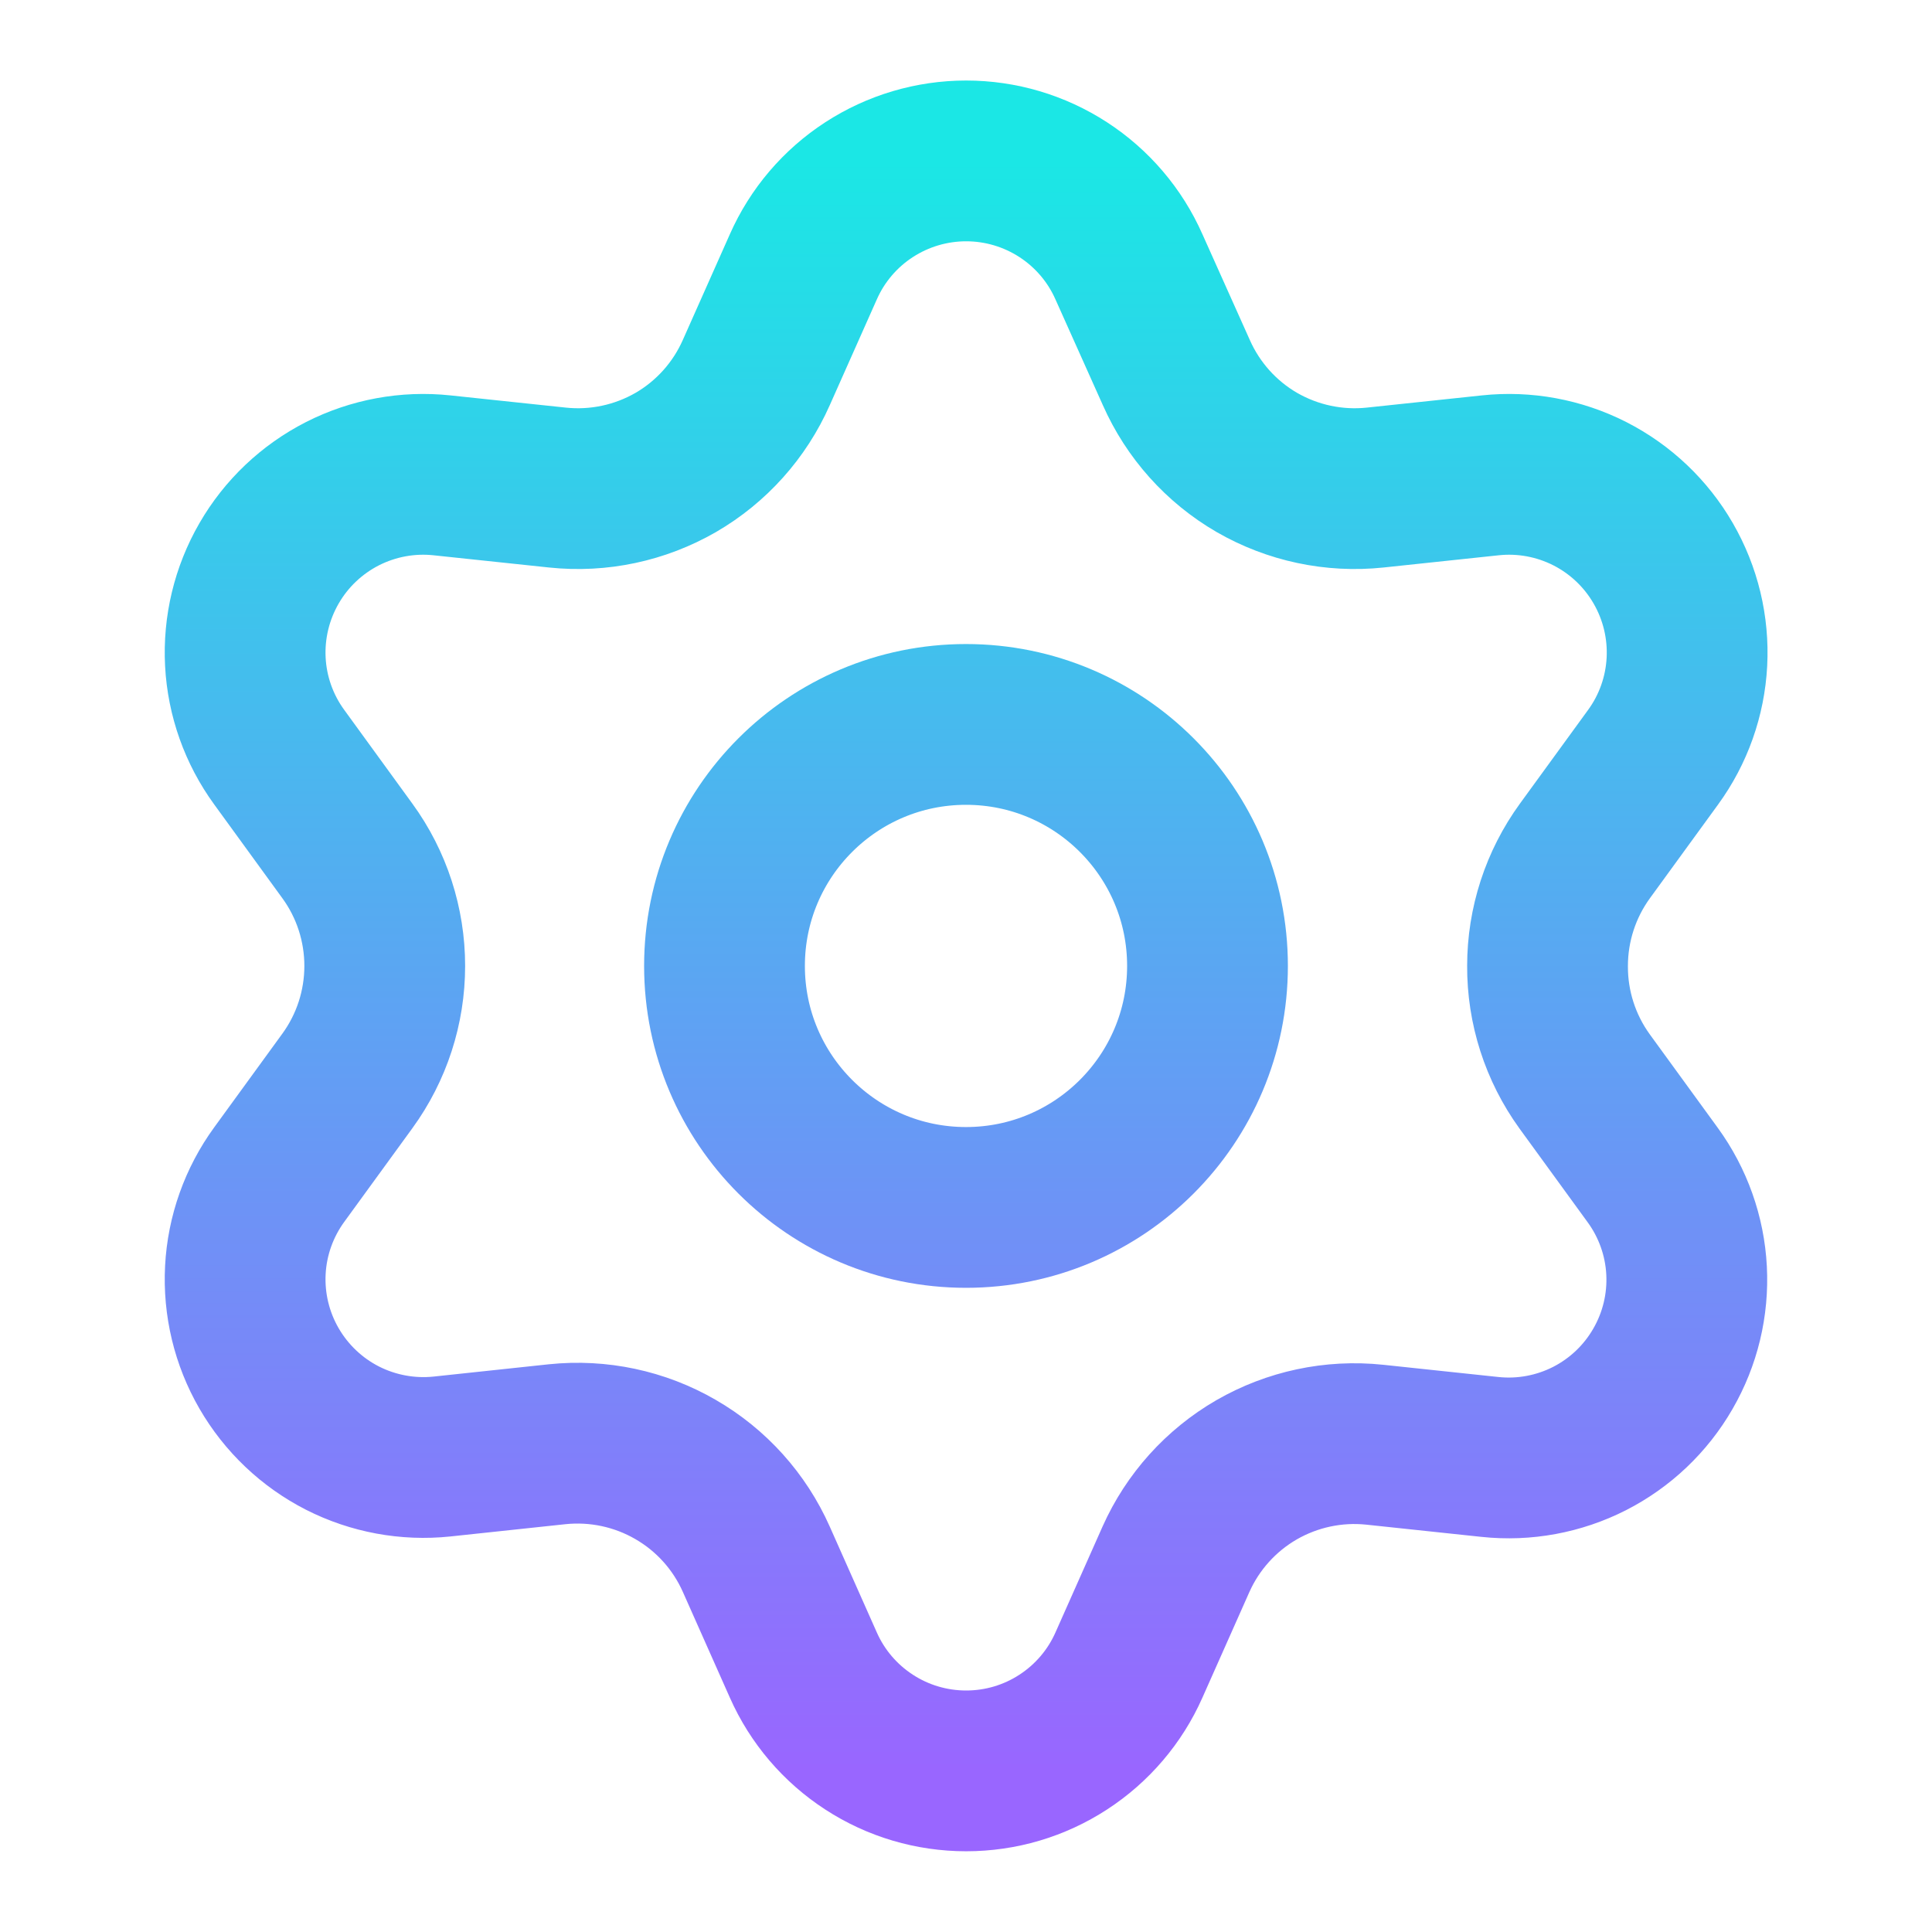
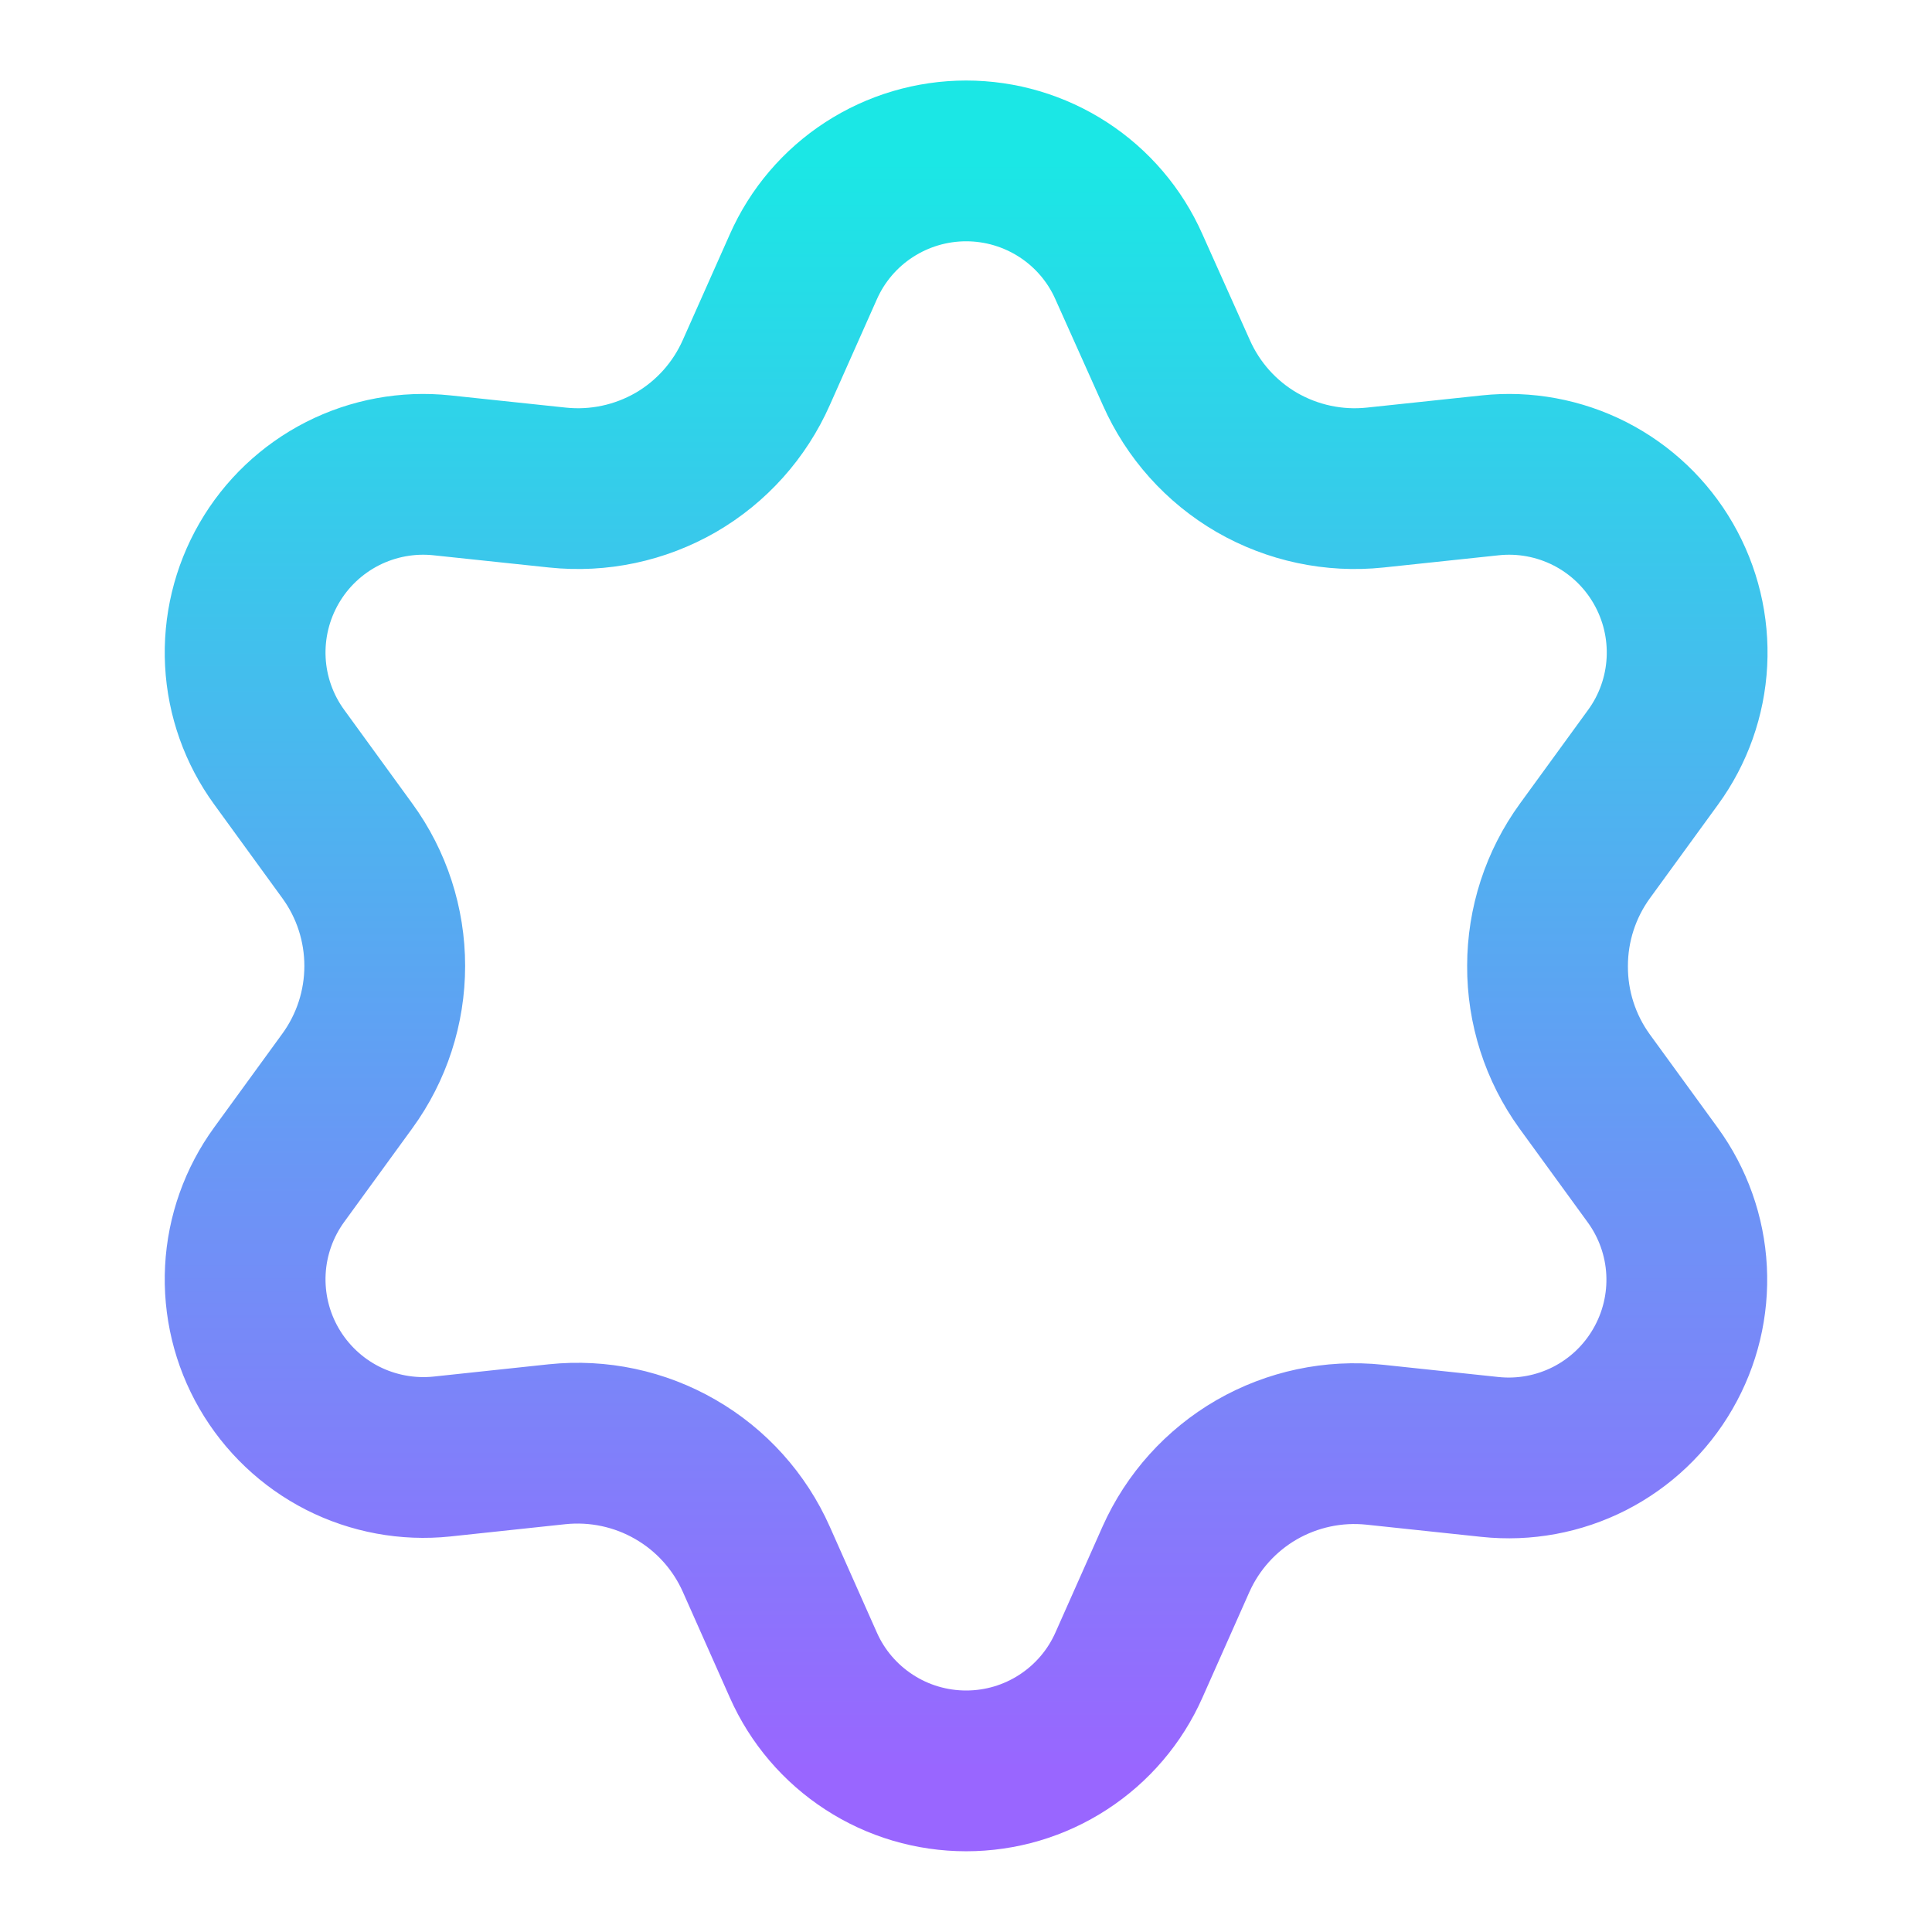
<svg xmlns="http://www.w3.org/2000/svg" width="28" height="28" viewBox="0 0 28 28" fill="none">
  <g id="settings-02">
    <g id="Icon">
      <path d="M10.961 22.598L11.643 24.132C11.845 24.588 12.176 24.976 12.595 25.248C13.014 25.521 13.503 25.665 14.002 25.665C14.502 25.665 14.99 25.521 15.409 25.248C15.828 24.976 16.159 24.588 16.361 24.132L17.043 22.598C17.286 22.054 17.694 21.601 18.21 21.302C18.729 21.003 19.329 20.875 19.925 20.938L21.593 21.115C22.09 21.168 22.591 21.075 23.036 20.849C23.481 20.622 23.851 20.271 24.1 19.838C24.35 19.406 24.469 18.911 24.443 18.412C24.417 17.913 24.246 17.433 23.952 17.029L22.965 15.672C22.613 15.185 22.425 14.599 22.428 13.999C22.428 13.4 22.618 12.816 22.97 12.332L23.958 10.974C24.252 10.571 24.422 10.09 24.448 9.592C24.474 9.093 24.355 8.598 24.105 8.165C23.856 7.733 23.486 7.382 23.041 7.155C22.596 6.929 22.095 6.836 21.598 6.889L19.93 7.066C19.334 7.129 18.734 7.001 18.215 6.702C17.698 6.402 17.29 5.946 17.048 5.399L16.361 3.866C16.159 3.409 15.828 3.021 15.409 2.749C14.99 2.477 14.502 2.332 14.002 2.332C13.503 2.332 13.014 2.477 12.595 2.749C12.176 3.021 11.845 3.409 11.643 3.866L10.961 5.399C10.719 5.946 10.311 6.402 9.794 6.702C9.275 7.001 8.675 7.129 8.079 7.066L6.406 6.889C5.909 6.836 5.408 6.929 4.963 7.155C4.518 7.382 4.148 7.733 3.899 8.165C3.649 8.598 3.53 9.093 3.556 9.592C3.582 10.09 3.753 10.571 4.047 10.974L5.034 12.332C5.387 12.816 5.576 13.4 5.576 13.999C5.576 14.598 5.387 15.181 5.034 15.666L4.047 17.023C3.753 17.427 3.582 17.907 3.556 18.406C3.53 18.904 3.649 19.4 3.899 19.832C4.149 20.264 4.518 20.615 4.963 20.842C5.408 21.068 5.909 21.161 6.406 21.109L8.074 20.931C8.67 20.869 9.27 20.996 9.789 21.296C10.308 21.595 10.718 22.051 10.961 22.598Z" stroke="url(#paint0_linear_2429_12675)" stroke-width="2.33" stroke-linecap="round" stroke-linejoin="round" />
-       <path d="M14 17.499C15.933 17.499 17.5 15.932 17.5 13.999C17.5 12.066 15.933 10.499 14 10.499C12.067 10.499 10.5 12.066 10.5 13.999C10.5 15.932 12.067 17.499 14 17.499Z" stroke="url(#paint1_linear_2429_12675)" stroke-width="2.33" stroke-linecap="round" stroke-linejoin="round" />
    </g>
  </g>
  <defs>
    <linearGradient id="paint0_linear_2429_12675" x1="14.002" y1="2.332" x2="14.002" y2="25.665" gradientUnits="userSpaceOnUse">
      <stop stop-color="#1BE7E5" />
      <stop offset="1" stop-color="#9966FF" />
    </linearGradient>
    <linearGradient id="paint1_linear_2429_12675" x1="14.002" y1="2.332" x2="14.002" y2="25.665" gradientUnits="userSpaceOnUse">
      <stop stop-color="#1BE7E5" />
      <stop offset="1" stop-color="#9966FF" />
    </linearGradient>
  </defs>
</svg>